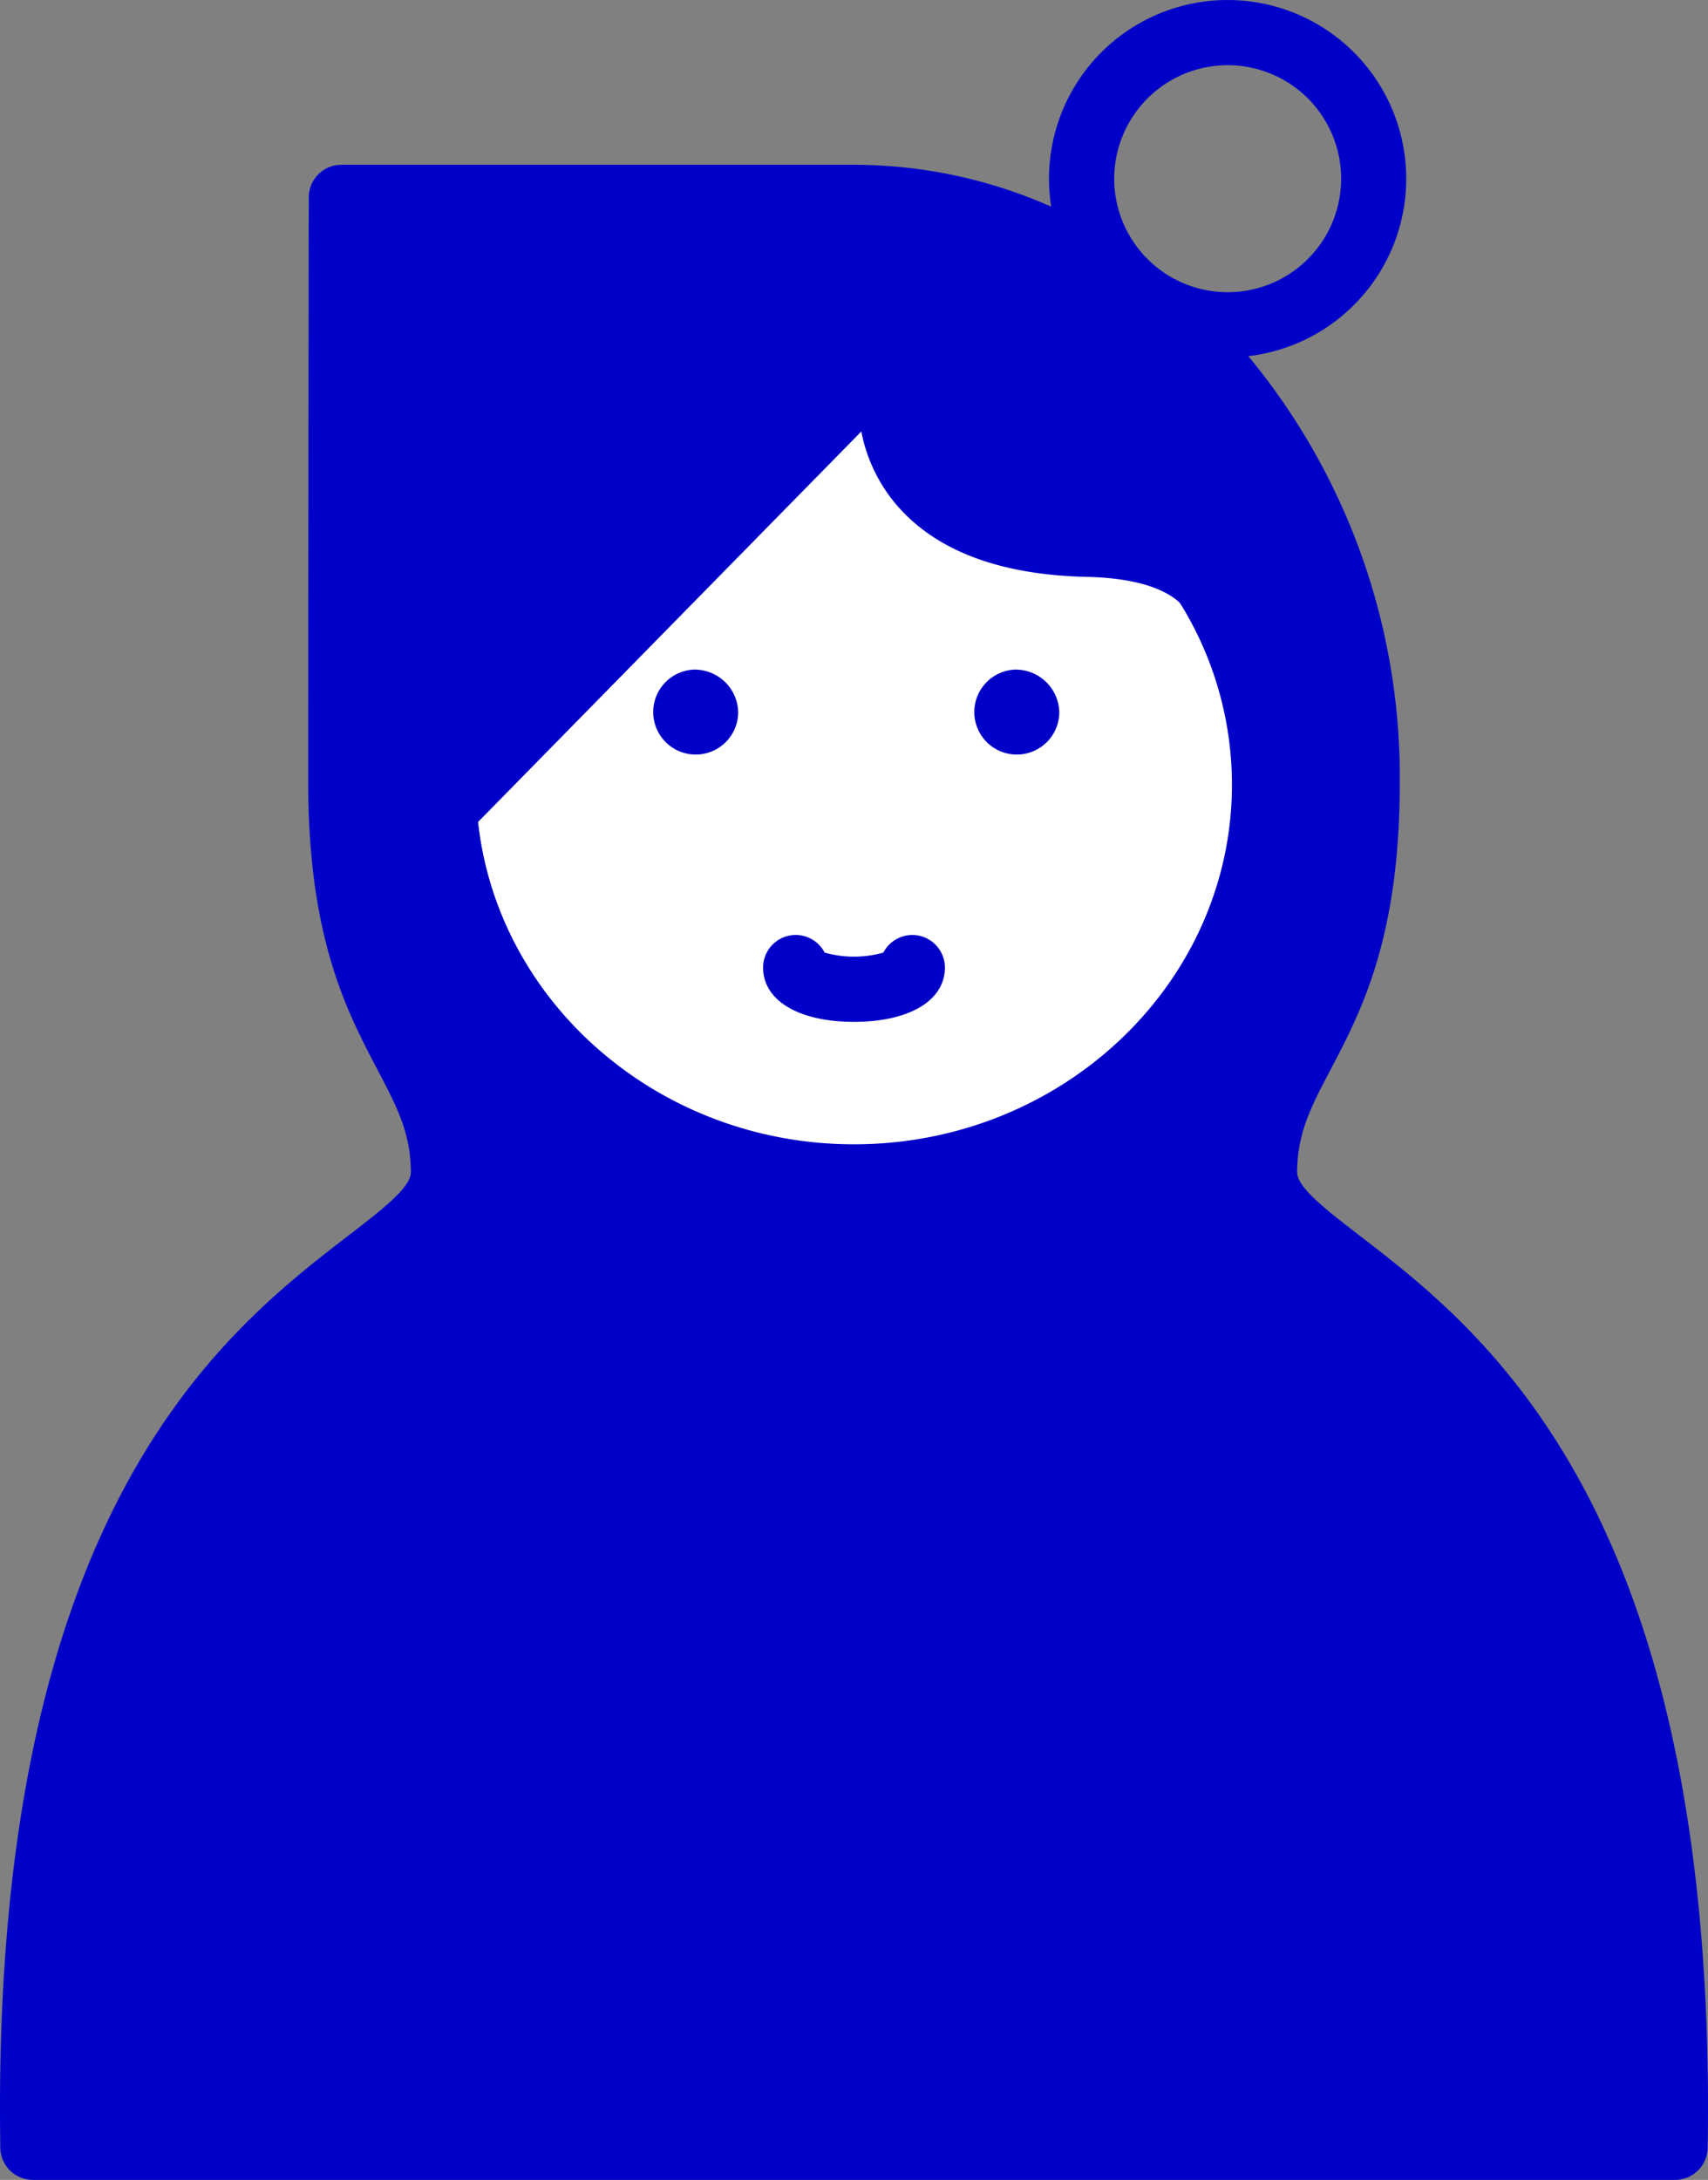
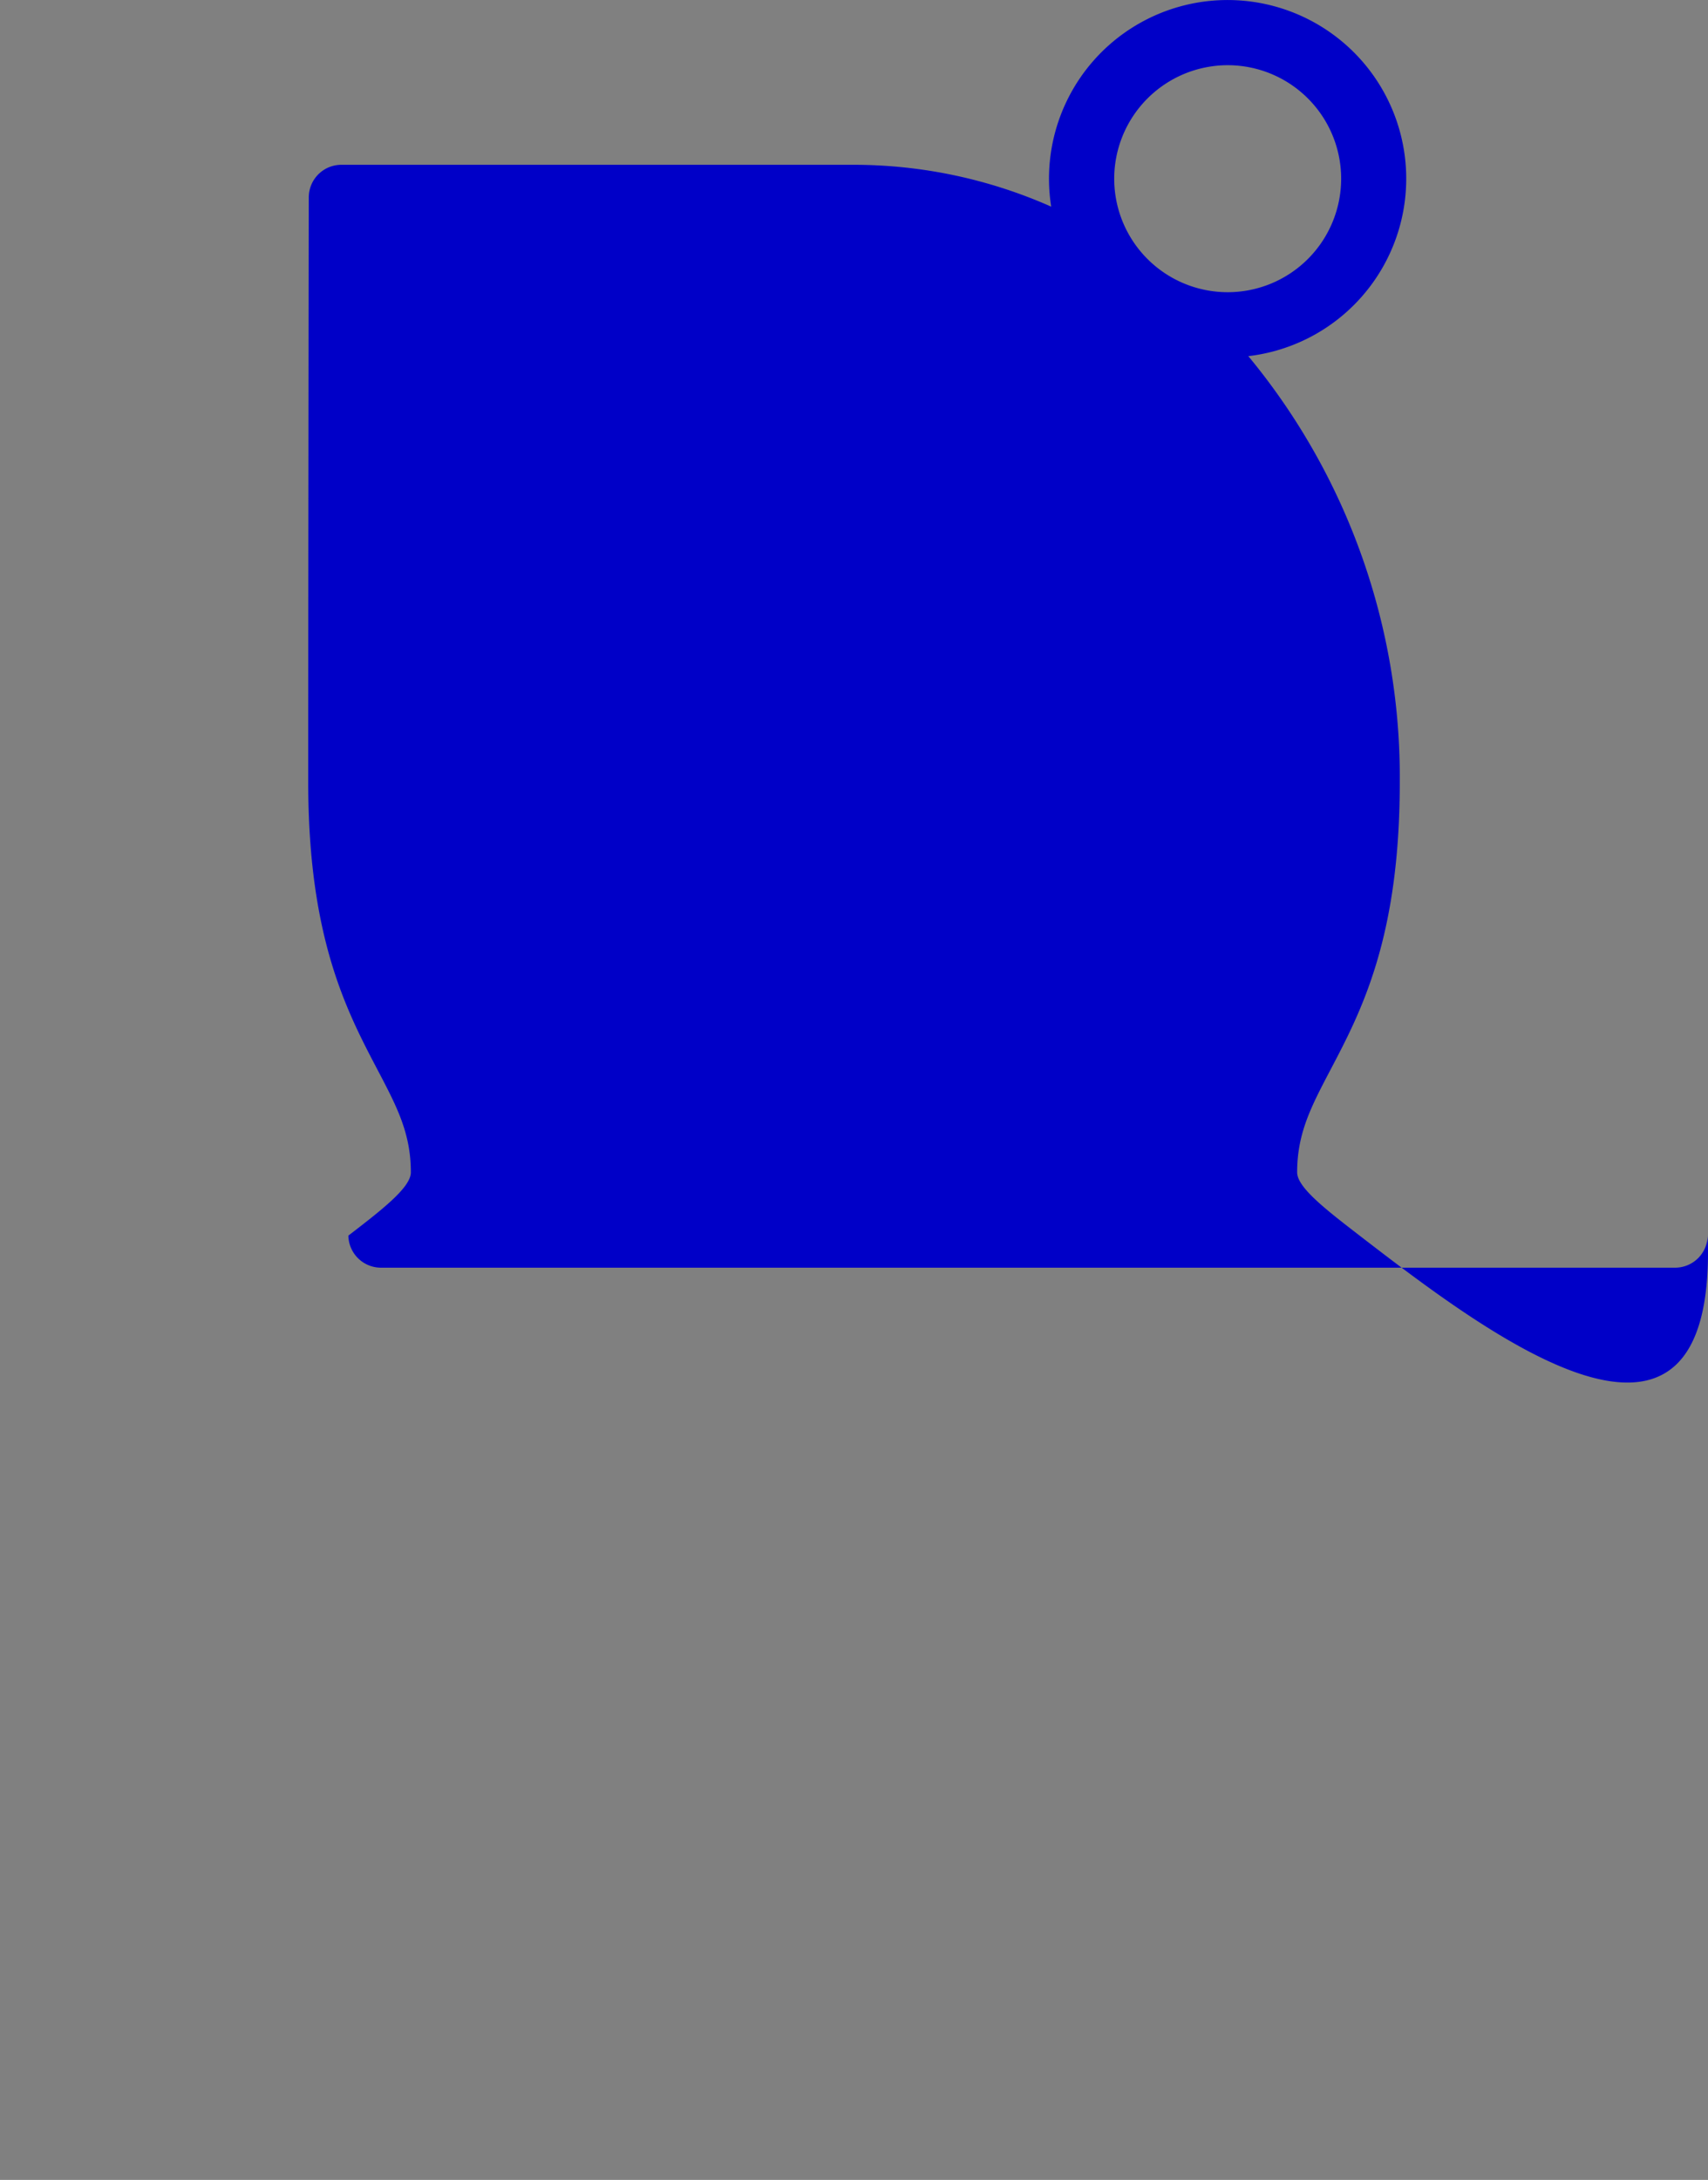
<svg xmlns="http://www.w3.org/2000/svg" id="グループ_1776" data-name="グループ 1776" width="85.709" height="109.359" viewBox="0 0 85.709 109.359">
  <rect x="0" y="0" width="85.709" height="109.359" fill="#808080" stroke="none" />
  <defs>
    <clipPath id="clip-path">
      <rect id="長方形_1892" data-name="長方形 1892" width="85.709" height="109.359" transform="translate(0 0)" fill="none" />
    </clipPath>
  </defs>
  <g id="グループ_1775" data-name="グループ 1775" clip-path="url(#clip-path)">
-     <path id="パス_8901" data-name="パス 8901" d="M68.227,61.988c-1.683-1.3-3.135-2.415-3.135-3.174,0-1.96.7-3.294,1.67-5.14,1.55-2.952,3.48-6.625,3.48-14.425a33.112,33.112,0,0,0-7.6-21.382,8.963,8.963,0,1,0-9.892-7.5,24.463,24.463,0,0,0-9.9-2.1H17.13A1.635,1.635,0,0,0,15.495,9.9s-.028,19.218-.028,29.348c0,7.8,1.93,11.473,3.48,14.425.97,1.846,1.67,3.18,1.67,5.14,0,.759-1.452,1.878-3.135,3.174C11.2,66.824-.492,75.827.016,107.75a1.635,1.635,0,0,0,1.635,1.609H84.058a1.635,1.635,0,0,0,1.635-1.609C86.2,75.827,74.509,66.824,68.227,61.988M61.606,3.271a5.694,5.694,0,1,1-5.694,5.694,5.7,5.7,0,0,1,5.694-5.694" fill="#0000c8" />
-     <path id="パス_8902" data-name="パス 8902" d="M42.855,57.407c-9.794,0-17.877-7.1-18.865-16.171l19.232-19.59a8,8,0,0,0,1.825,3.75c1.972,2.256,5.169,3.449,9.5,3.545,2.859.064,4.117.793,4.646,1.291.073.112.137.214.194.305a17.253,17.253,0,0,1,2.433,8.827c0,9.949-8.508,18.043-18.966,18.043" fill="#fff" />
+     <path id="パス_8901" data-name="パス 8901" d="M68.227,61.988c-1.683-1.3-3.135-2.415-3.135-3.174,0-1.96.7-3.294,1.67-5.14,1.55-2.952,3.48-6.625,3.48-14.425a33.112,33.112,0,0,0-7.6-21.382,8.963,8.963,0,1,0-9.892-7.5,24.463,24.463,0,0,0-9.9-2.1H17.13A1.635,1.635,0,0,0,15.495,9.9s-.028,19.218-.028,29.348c0,7.8,1.93,11.473,3.48,14.425.97,1.846,1.67,3.18,1.67,5.14,0,.759-1.452,1.878-3.135,3.174a1.635,1.635,0,0,0,1.635,1.609H84.058a1.635,1.635,0,0,0,1.635-1.609C86.2,75.827,74.509,66.824,68.227,61.988M61.606,3.271a5.694,5.694,0,1,1-5.694,5.694,5.7,5.7,0,0,1,5.694-5.694" fill="#0000c8" />
    <path id="パス_8903" data-name="パス 8903" d="M45.781,46.906a1.637,1.637,0,0,0-1.452.882,5.405,5.405,0,0,1-2.949,0,1.635,1.635,0,0,0-3.087.753c0,1.654,1.79,2.723,4.562,2.723s4.561-1.069,4.561-2.723a1.635,1.635,0,0,0-1.635-1.635" fill="#0000c8" />
    <path id="パス_8904" data-name="パス 8904" d="M34.8,33.593a2.132,2.132,0,1,0,2.243,2.13,2.189,2.189,0,0,0-2.243-2.13" fill="#0000c8" />
    <path id="パス_8905" data-name="パス 8905" d="M50.913,33.593a2.132,2.132,0,1,0,2.243,2.13,2.189,2.189,0,0,0-2.243-2.13" fill="#0000c8" />
  </g>
</svg>